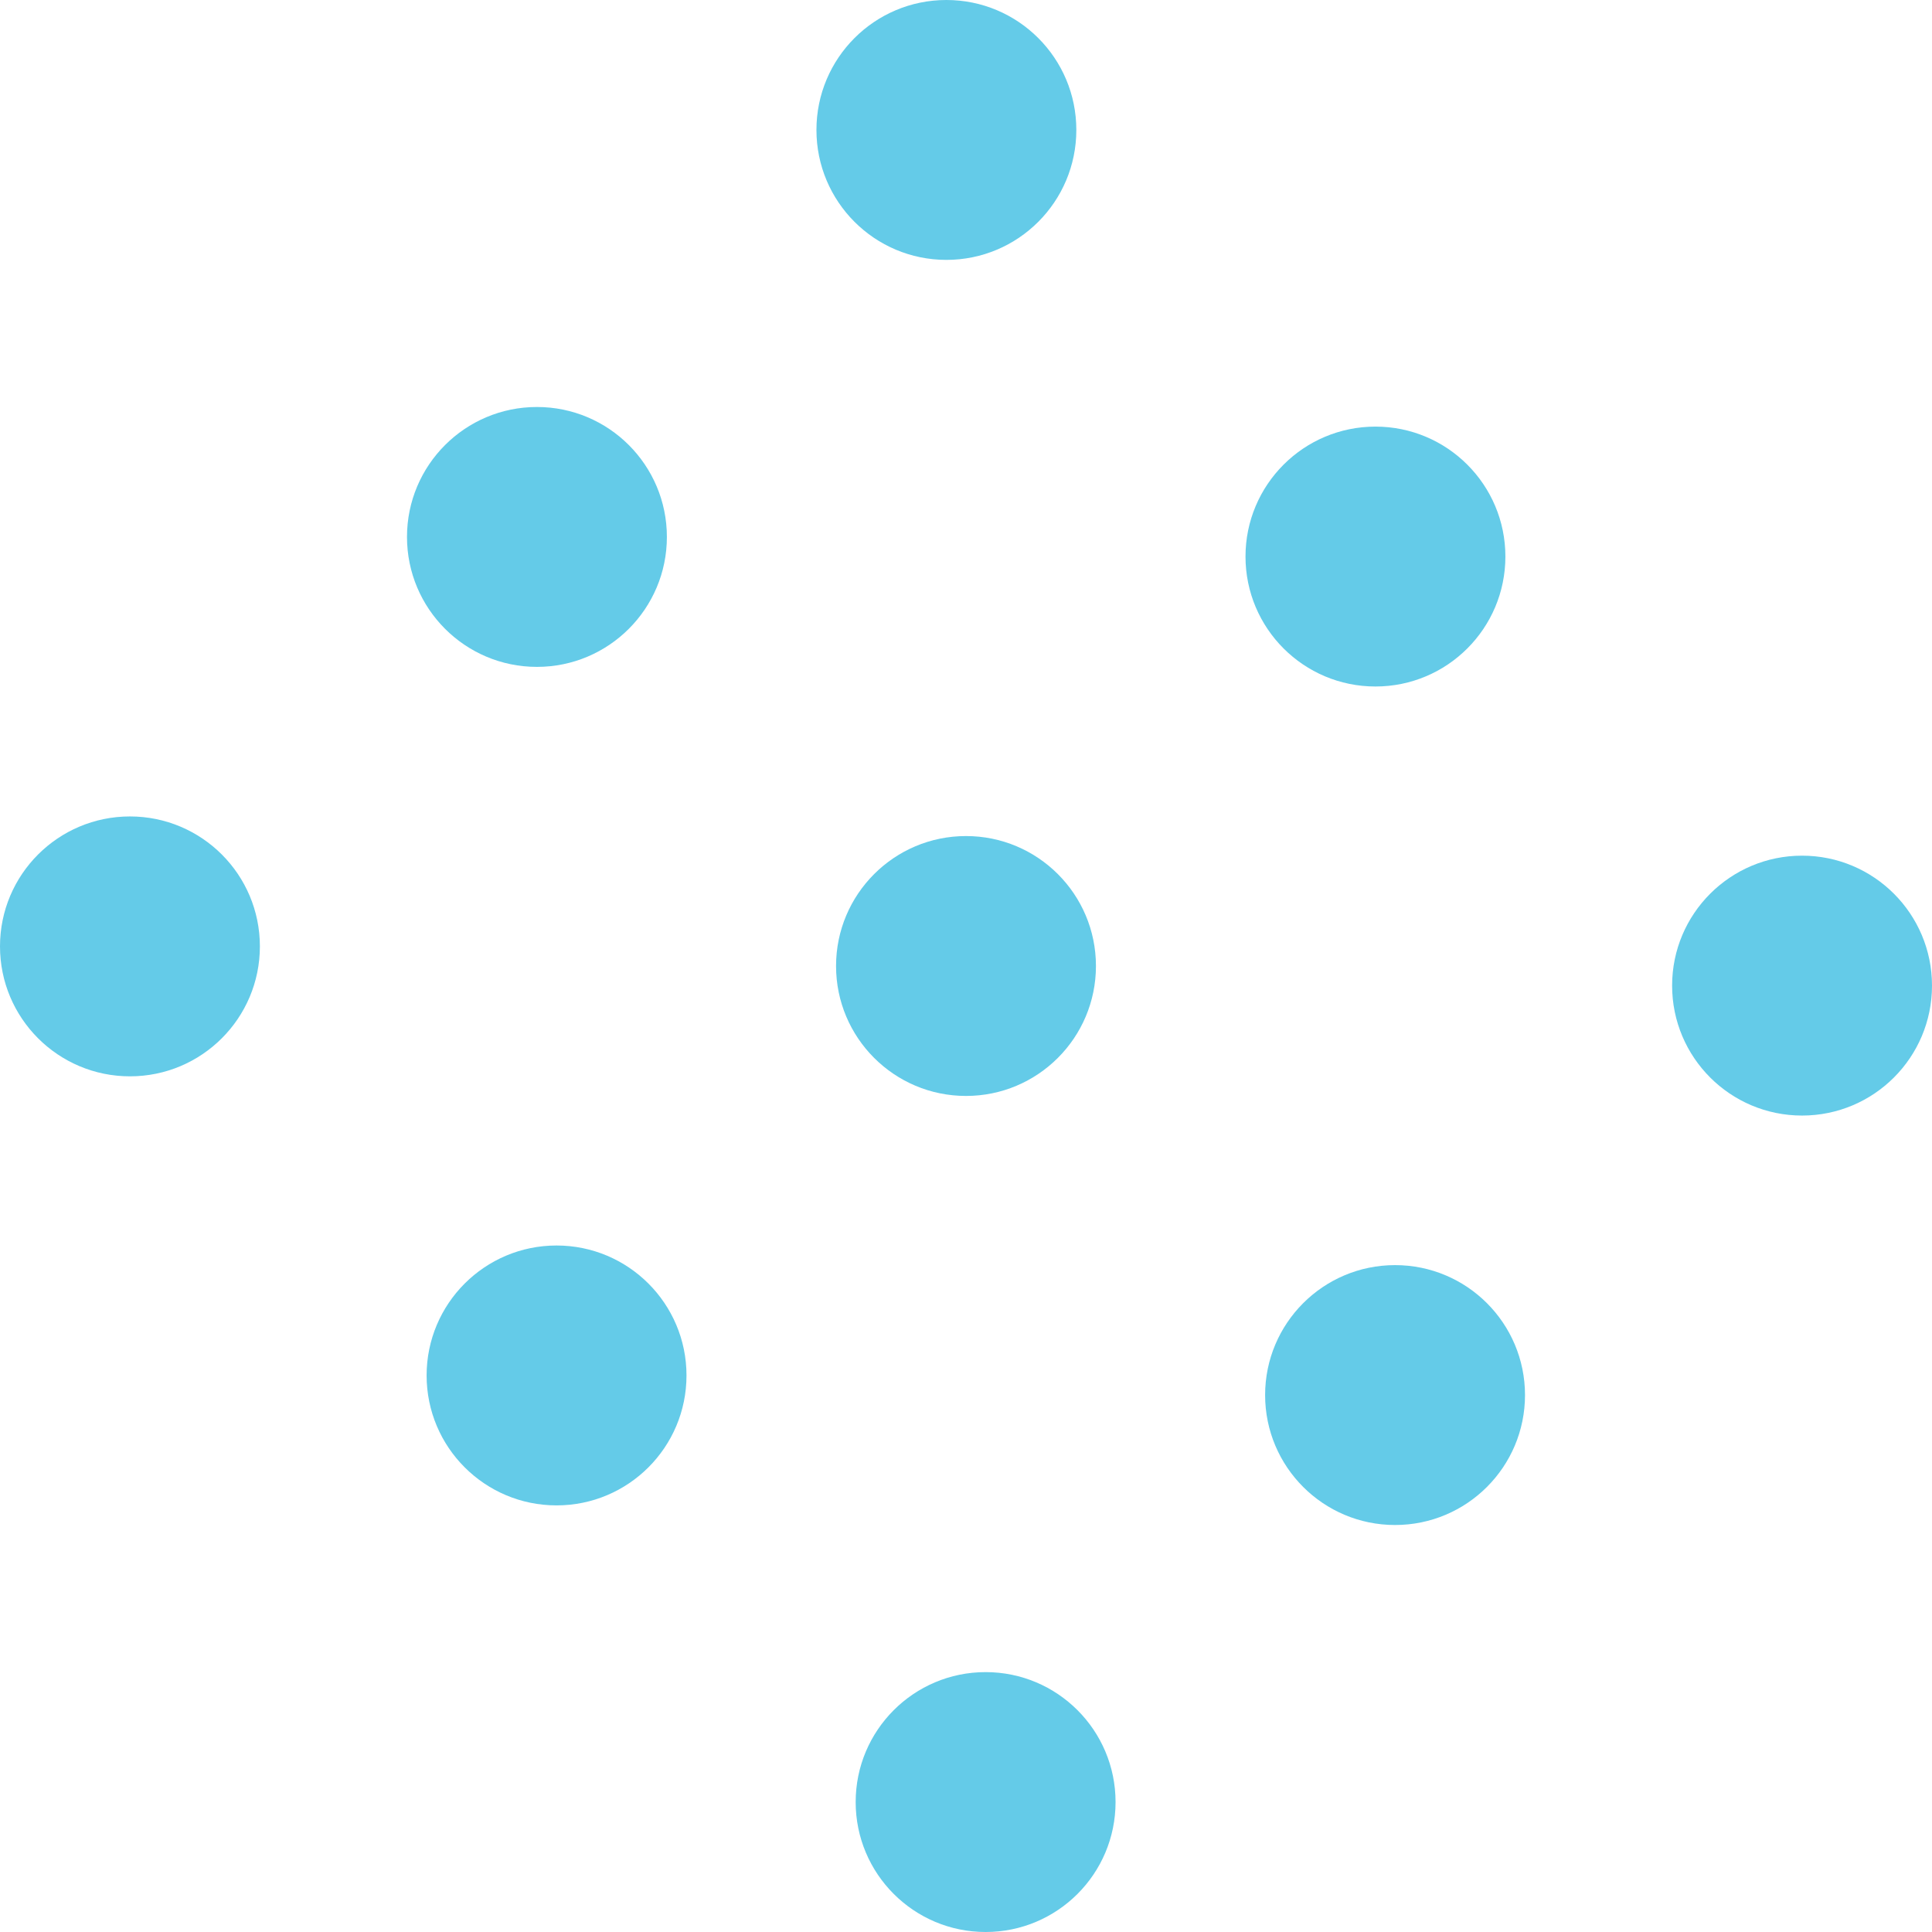
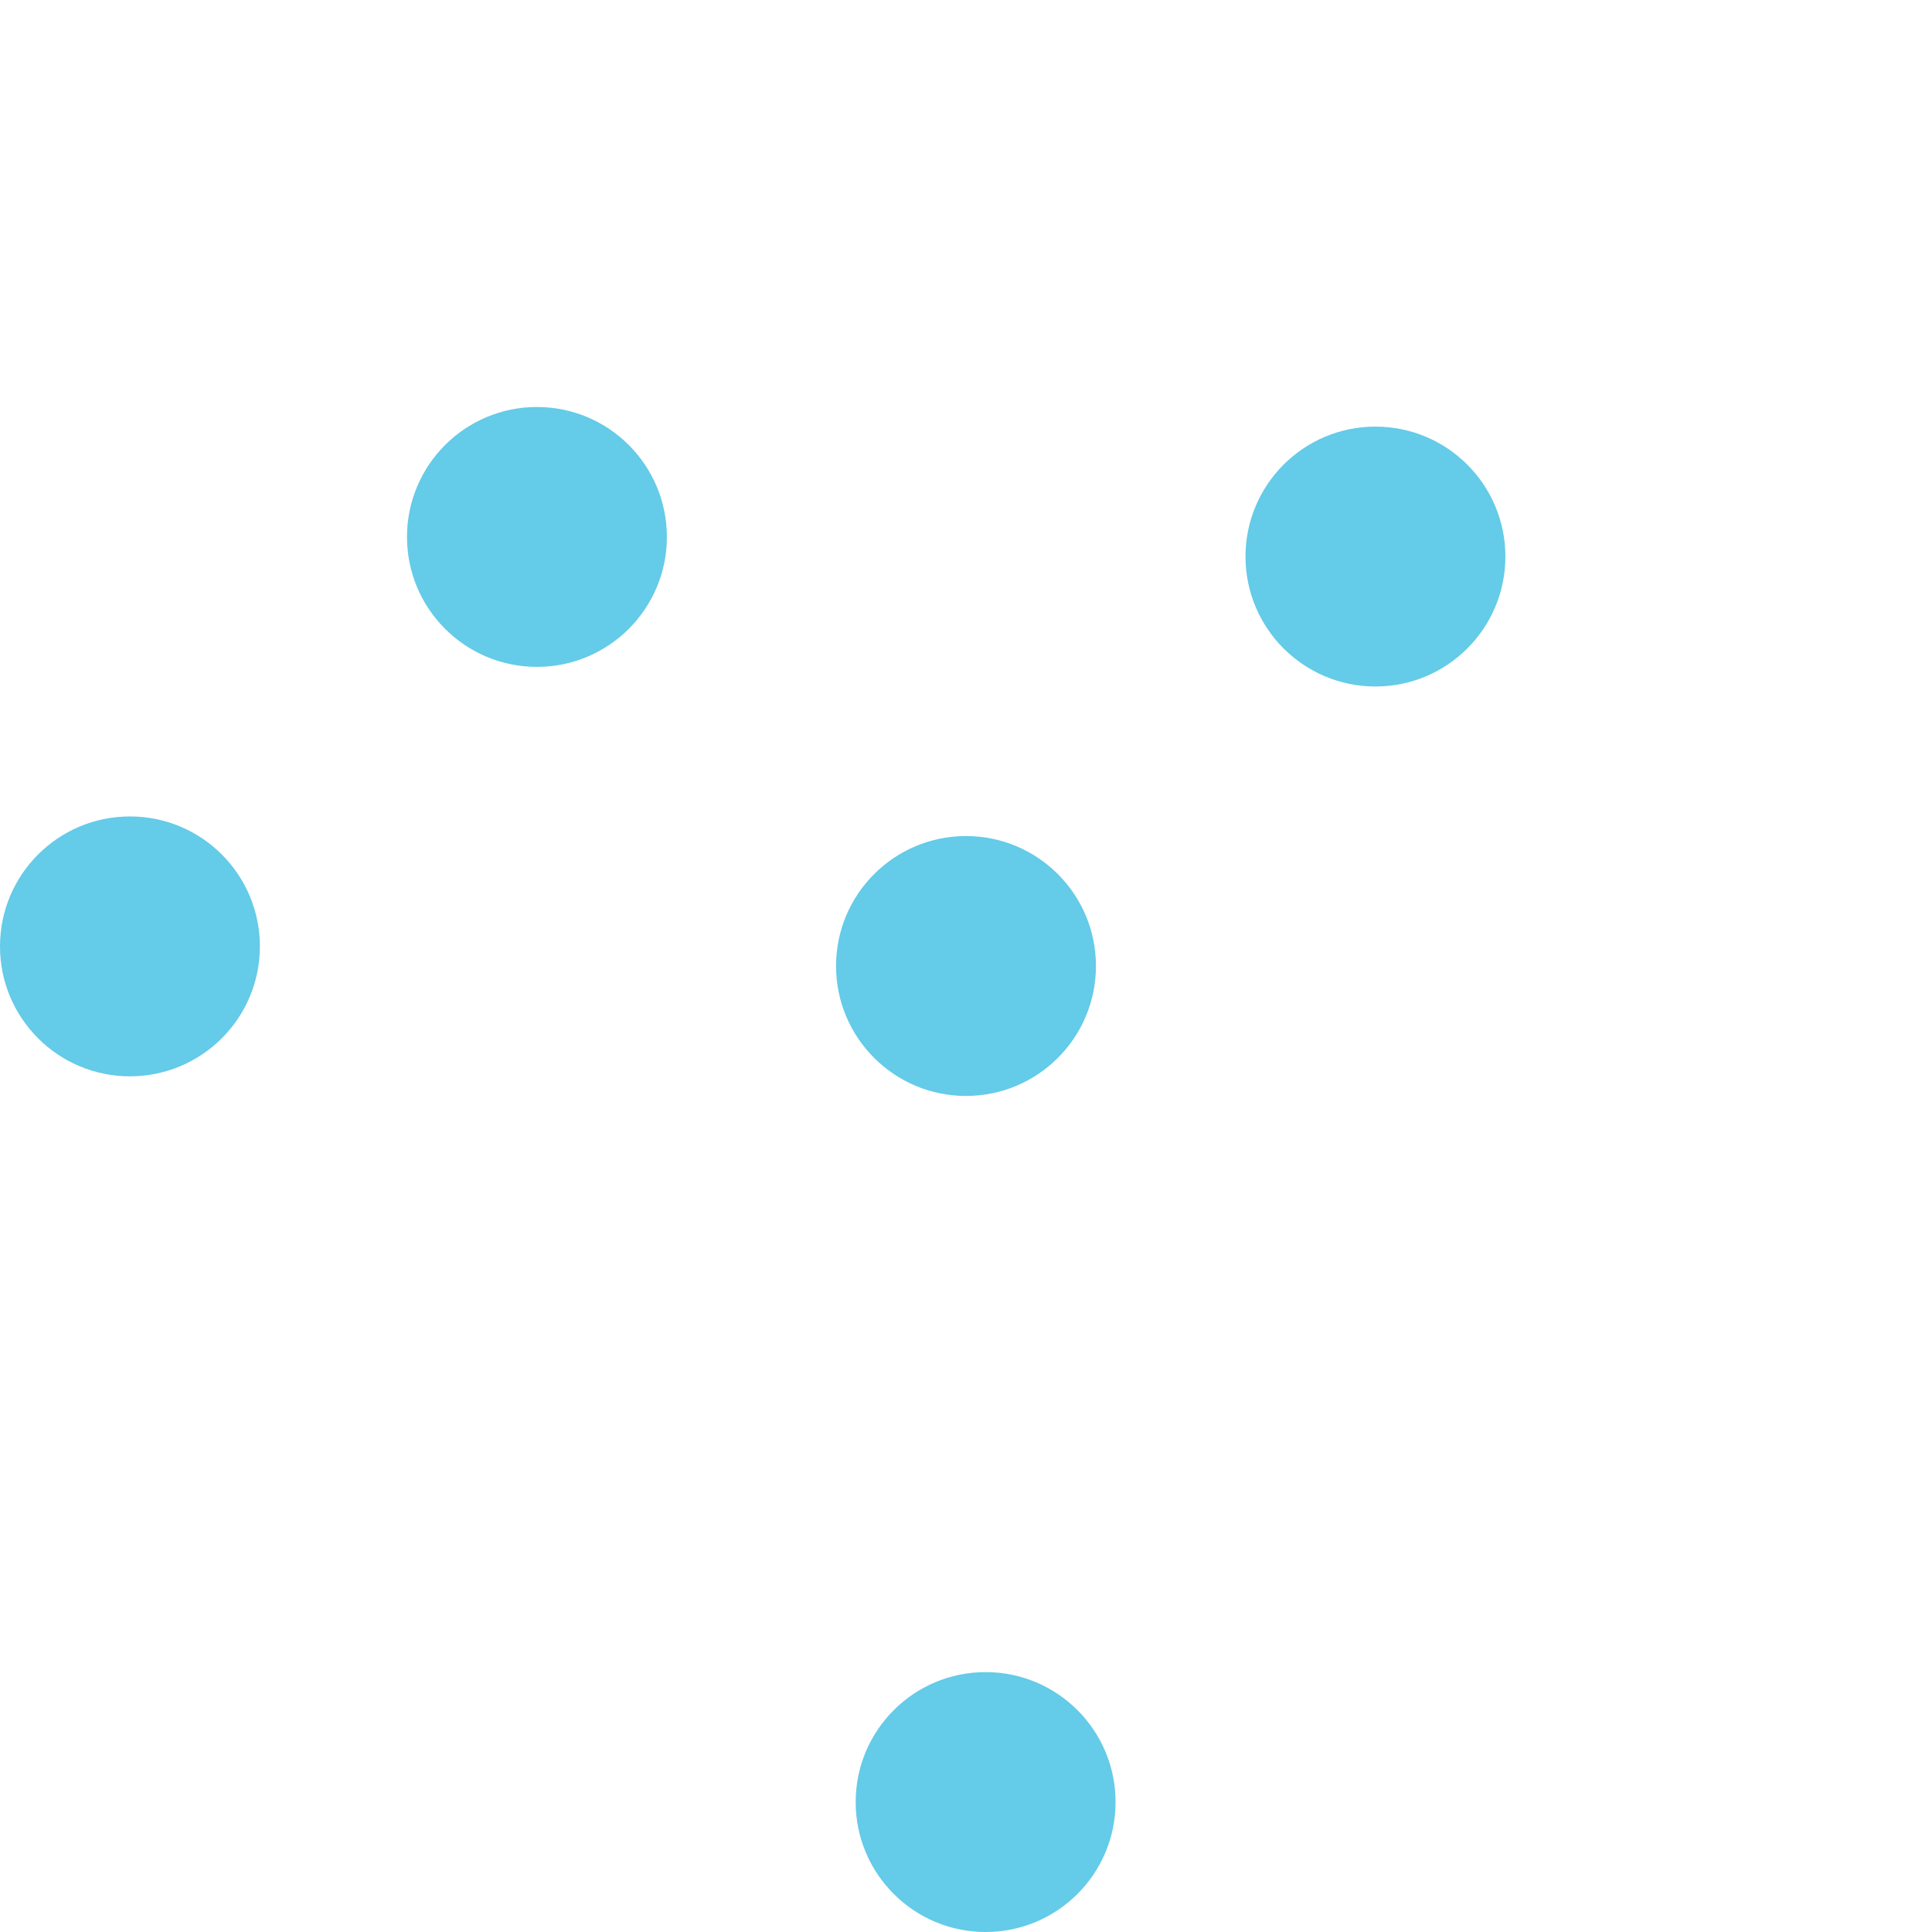
<svg xmlns="http://www.w3.org/2000/svg" id="Слой_1" x="0px" y="0px" viewBox="0 0 78.8 78.8" xml:space="preserve">
  <g>
    <circle fill="#64CBE8" cx="40.2" cy="73.5" r="5.3" />
-     <circle fill="#64CBE8" cx="22.7" cy="56.1" r="5.3" />
    <circle fill="#64CBE8" cx="5.3" cy="38.6" r="5.3" />
-     <circle fill="#64CBE8" cx="56.9" cy="56.9" r="5.3" />
    <circle fill="#64CBE8" cx="39.4" cy="39.4" r="5.3" />
    <circle fill="#64CBE8" cx="21.9" cy="21.9" r="5.3" />
-     <circle fill="#64CBE8" cx="73.5" cy="40.2" r="5.3" />
    <circle fill="#64CBE8" cx="56.1" cy="22.7" r="5.3" />
-     <circle fill="#64CBE8" cx="38.6" cy="5.3" r="5.3" />
  </g>
</svg>